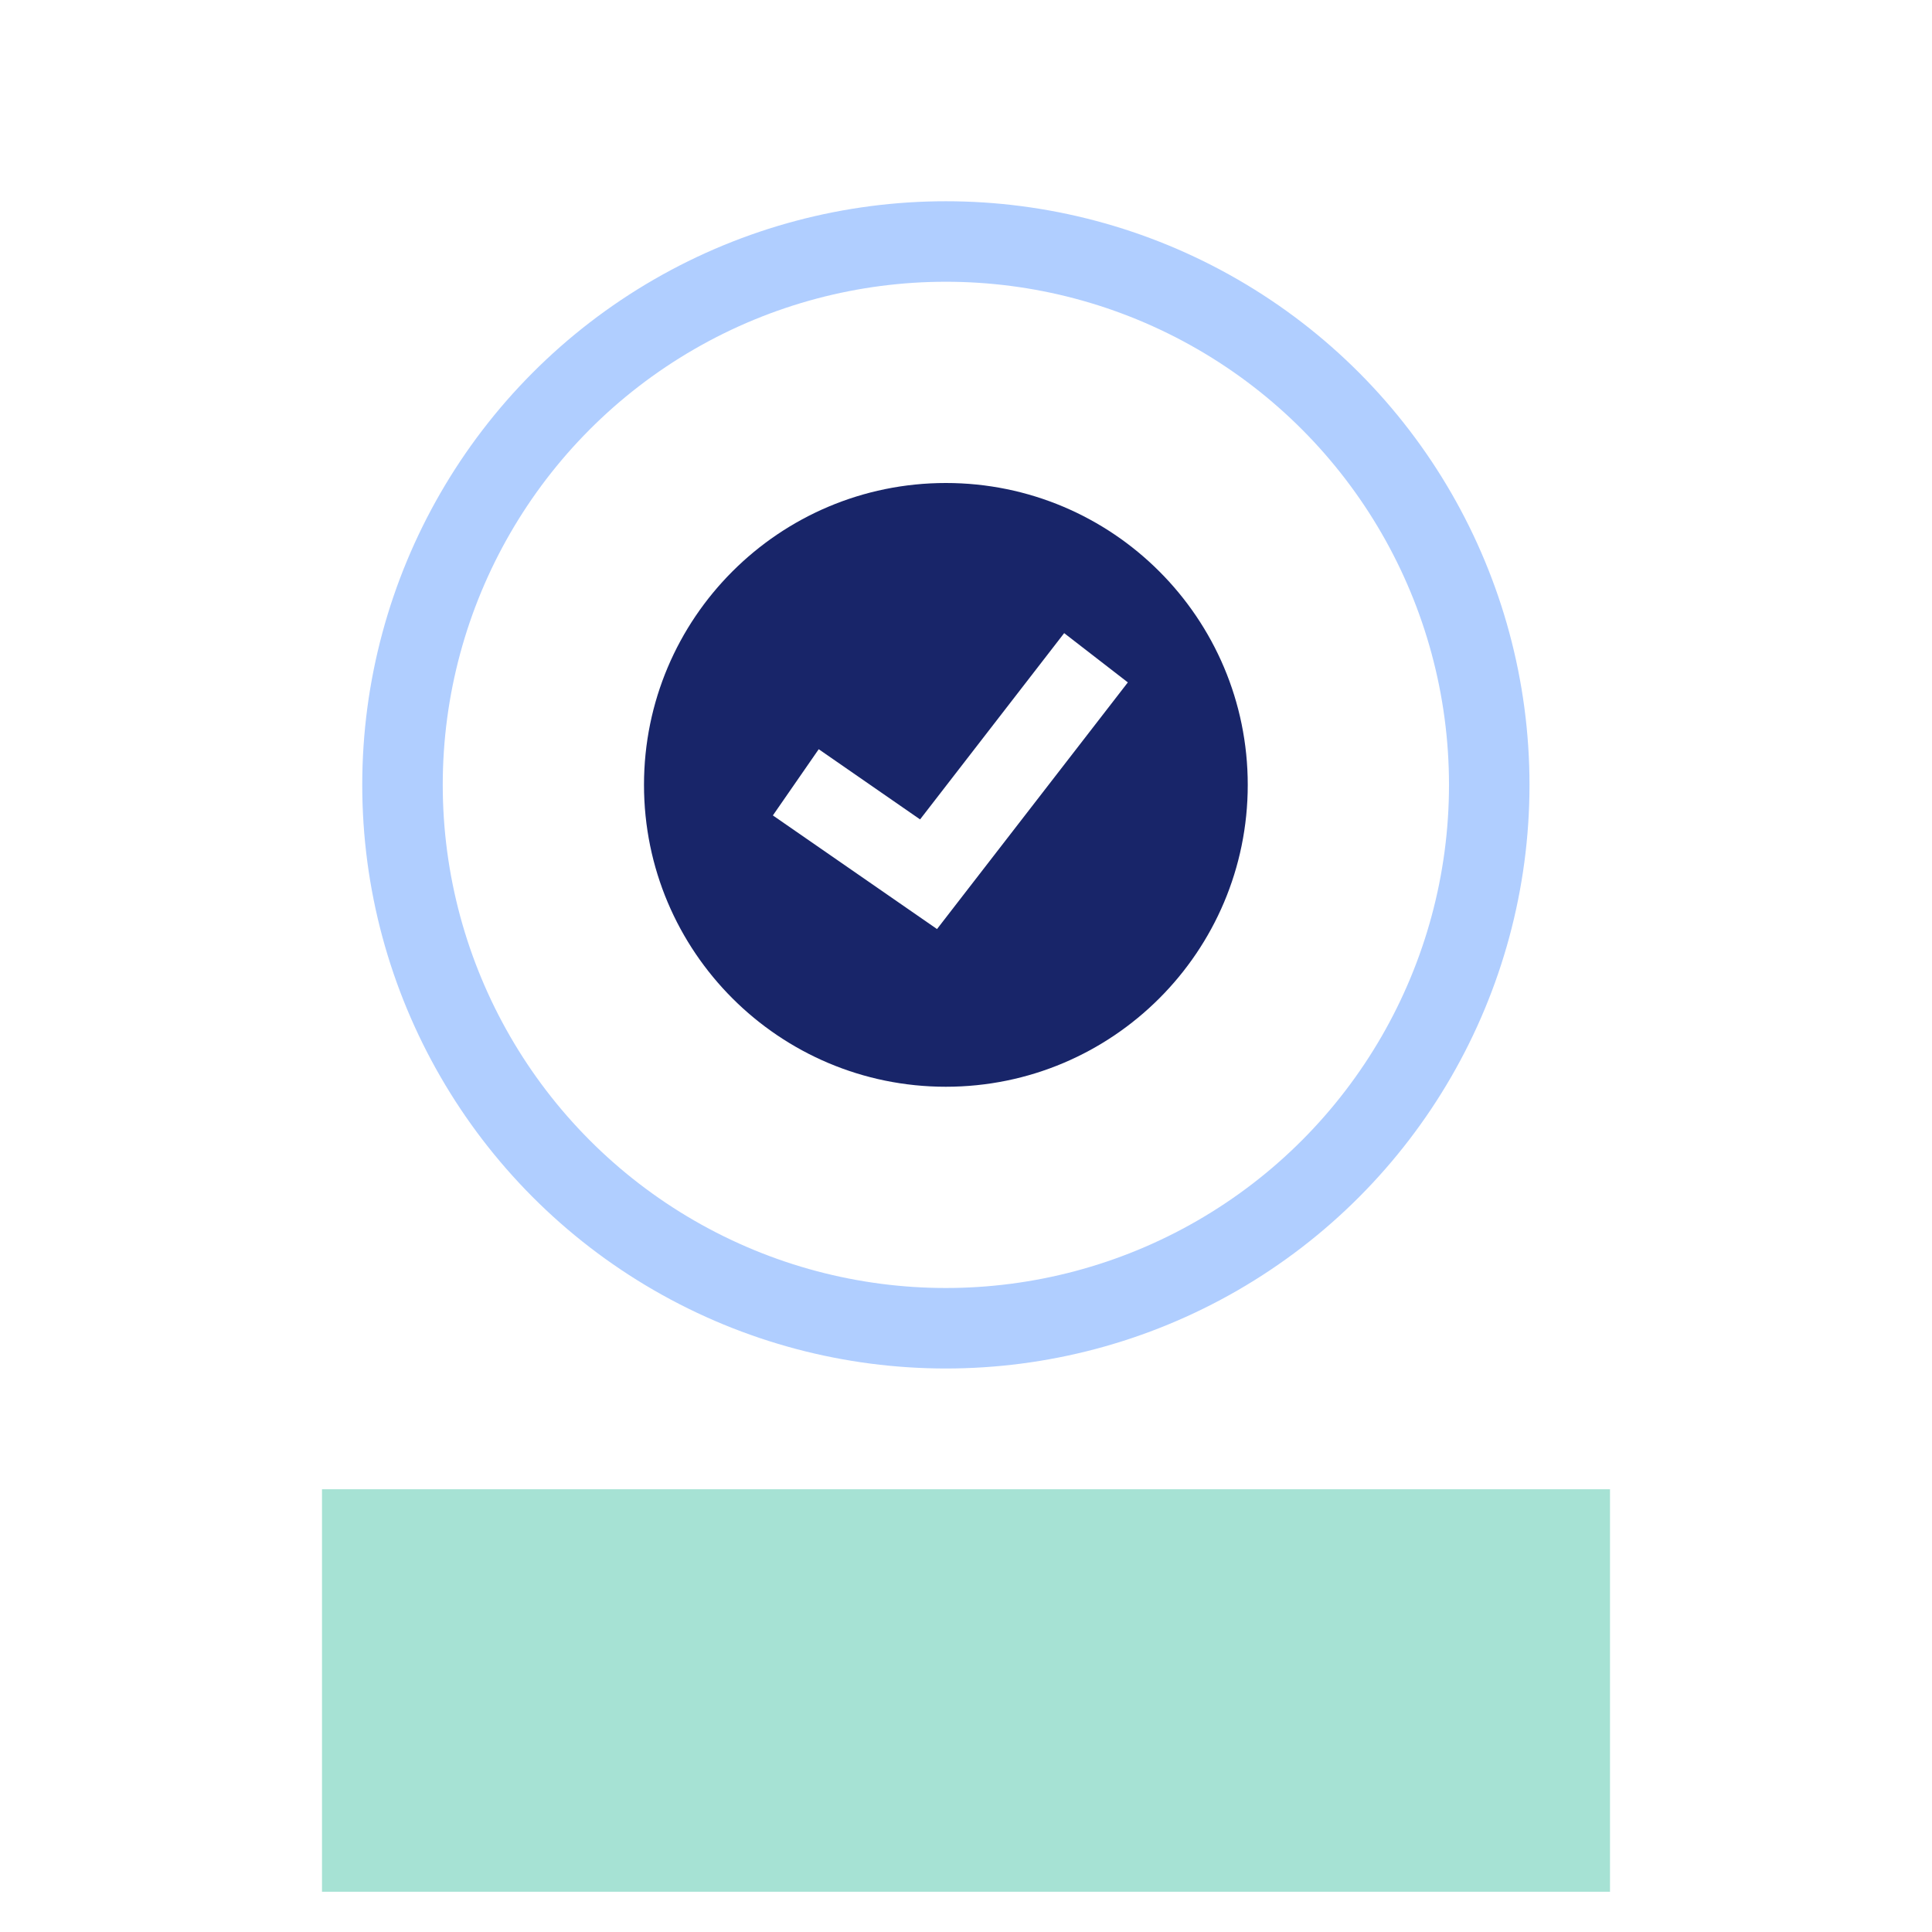
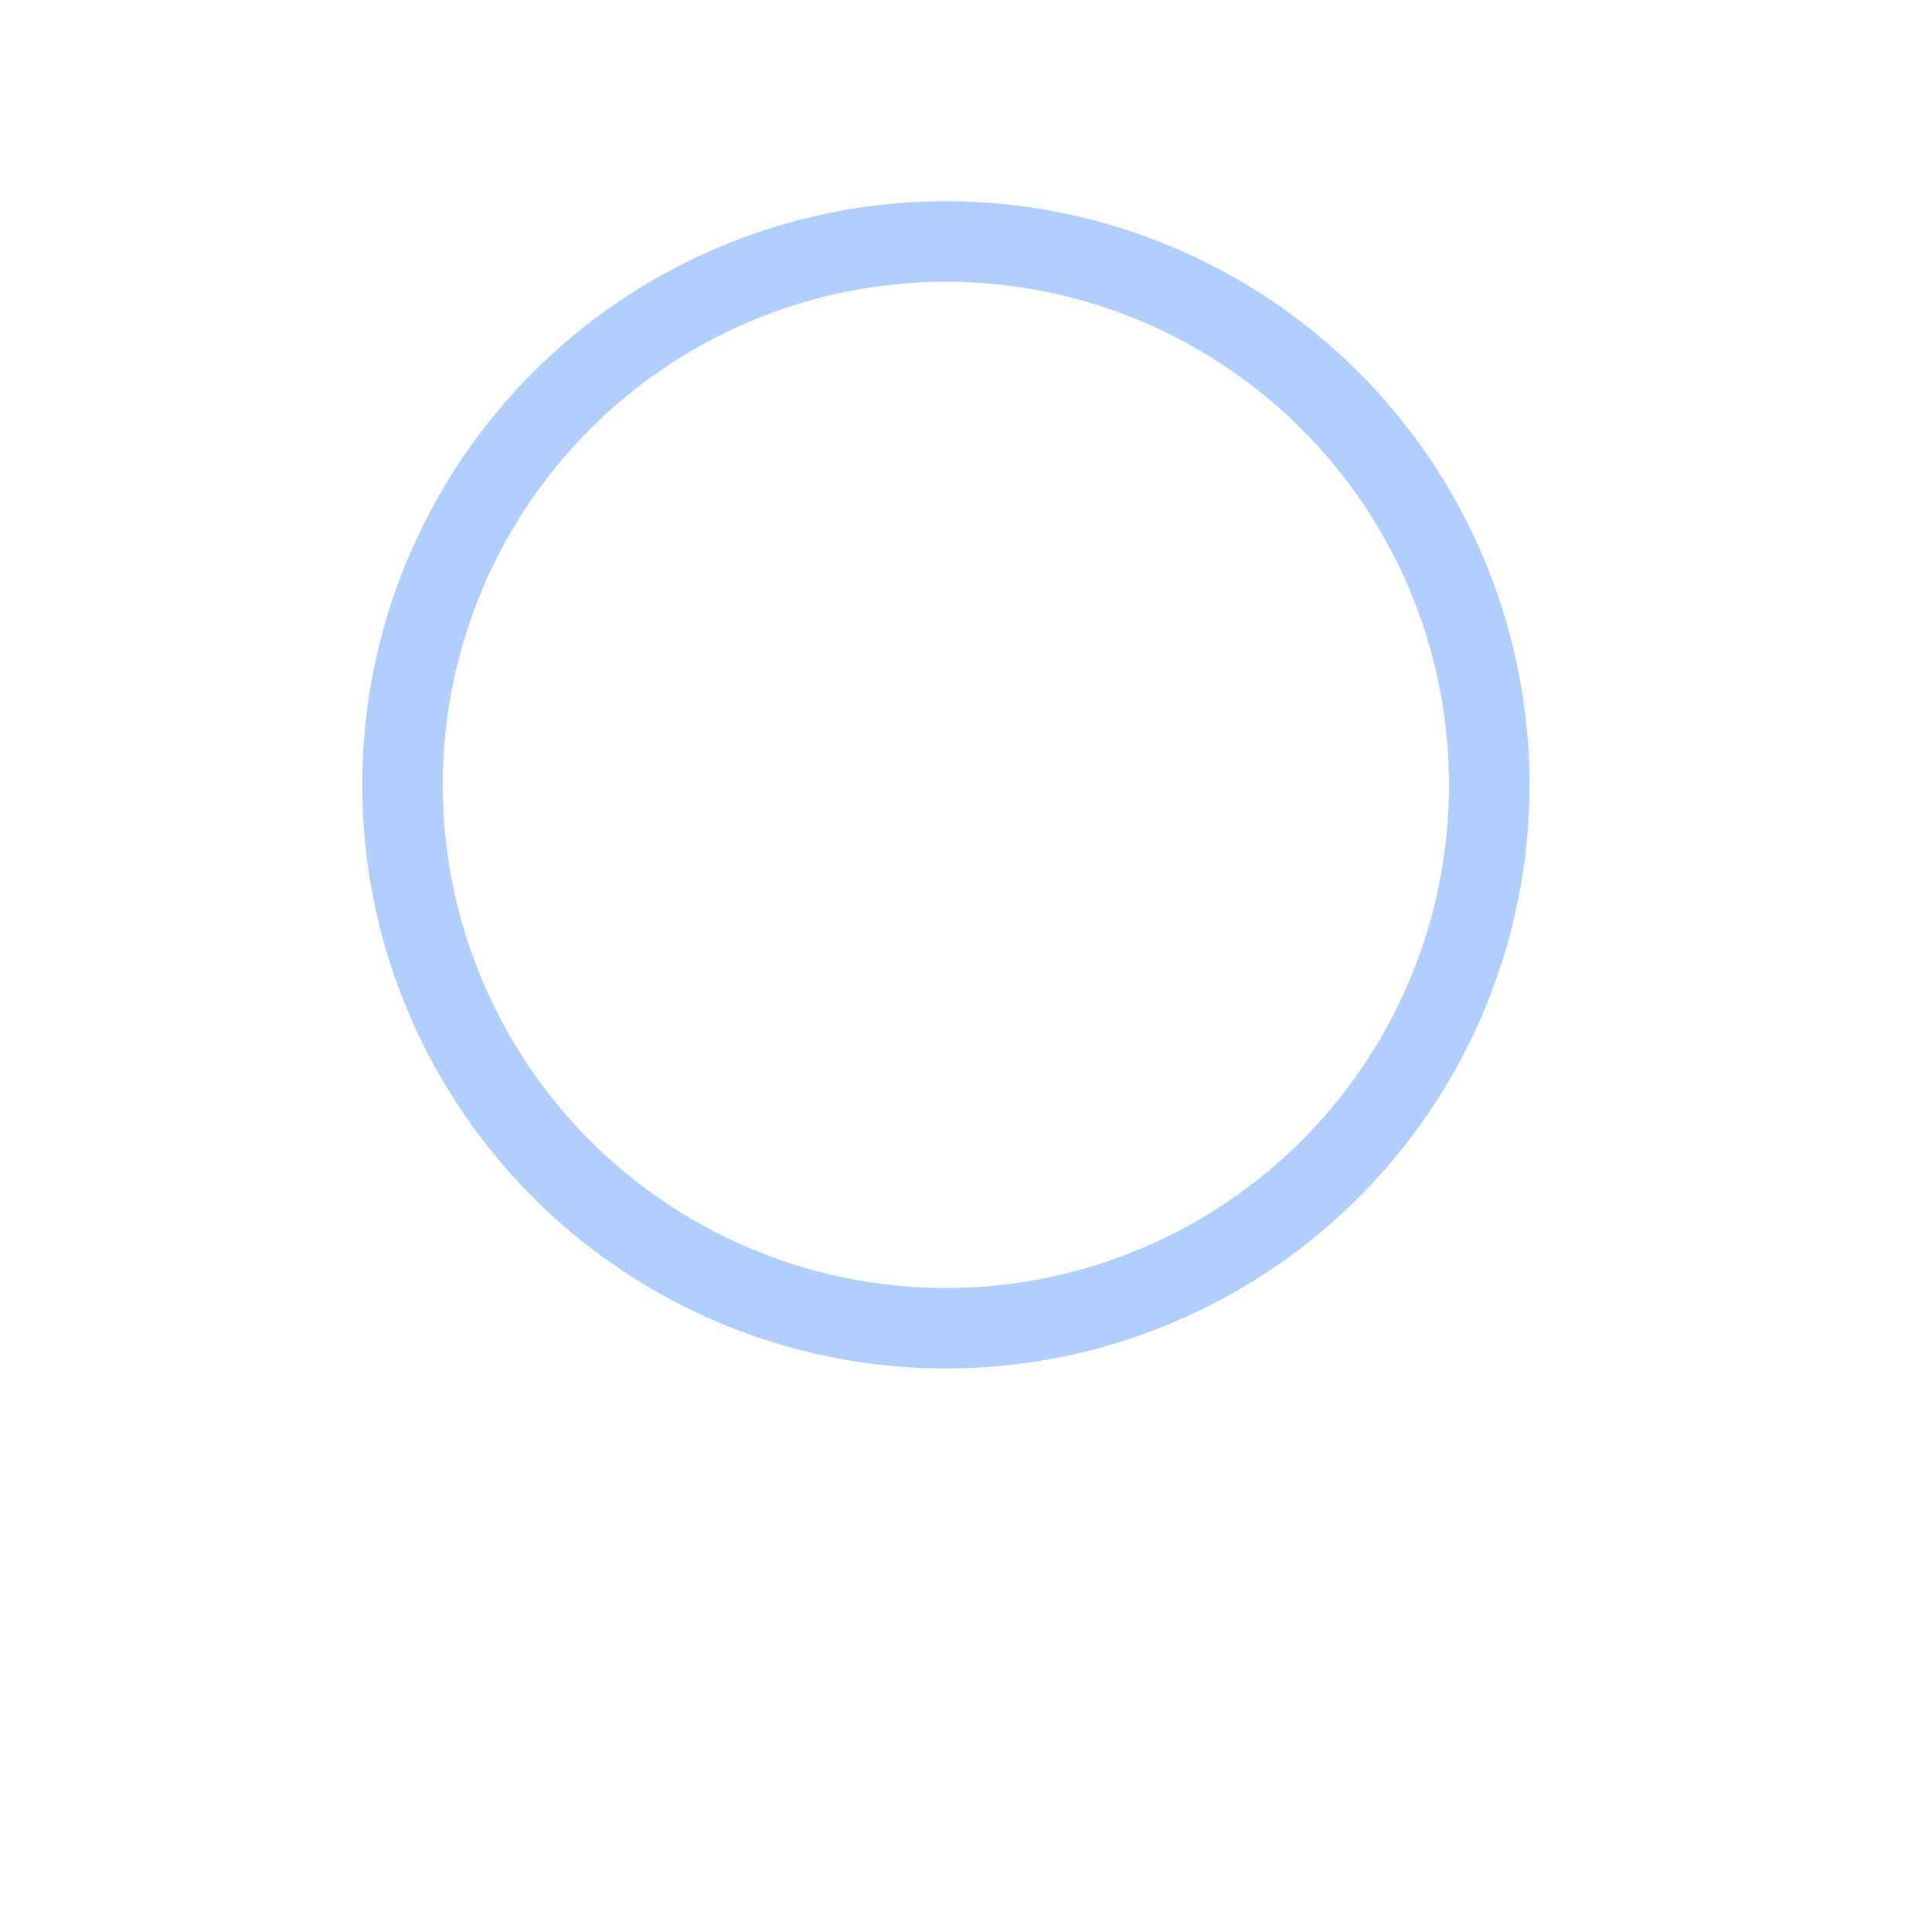
<svg xmlns="http://www.w3.org/2000/svg" width="48" height="48" viewBox="0 0 48 48" fill="none">
  <circle cx="23.5" cy="19.5" r="13.5" stroke="#B0CEFF" stroke-width="2" />
-   <rect x="40" y="37" width="10" height="32" transform="rotate(90 40 37)" fill="#A6E2D4" />
-   <path fill-rule="evenodd" clip-rule="evenodd" d="M23.5 27C27.642 27 31 23.642 31 19.5C31 15.358 27.642 12 23.5 12C19.358 12 16 15.358 16 19.5C16 23.642 19.358 27 23.5 27ZM23.86 22.332L28.021 16.954L26.439 15.73L22.859 20.358L20.341 18.614L19.202 20.259L22.5 22.542L23.28 23.082L23.86 22.332Z" fill="#182569" />
</svg>